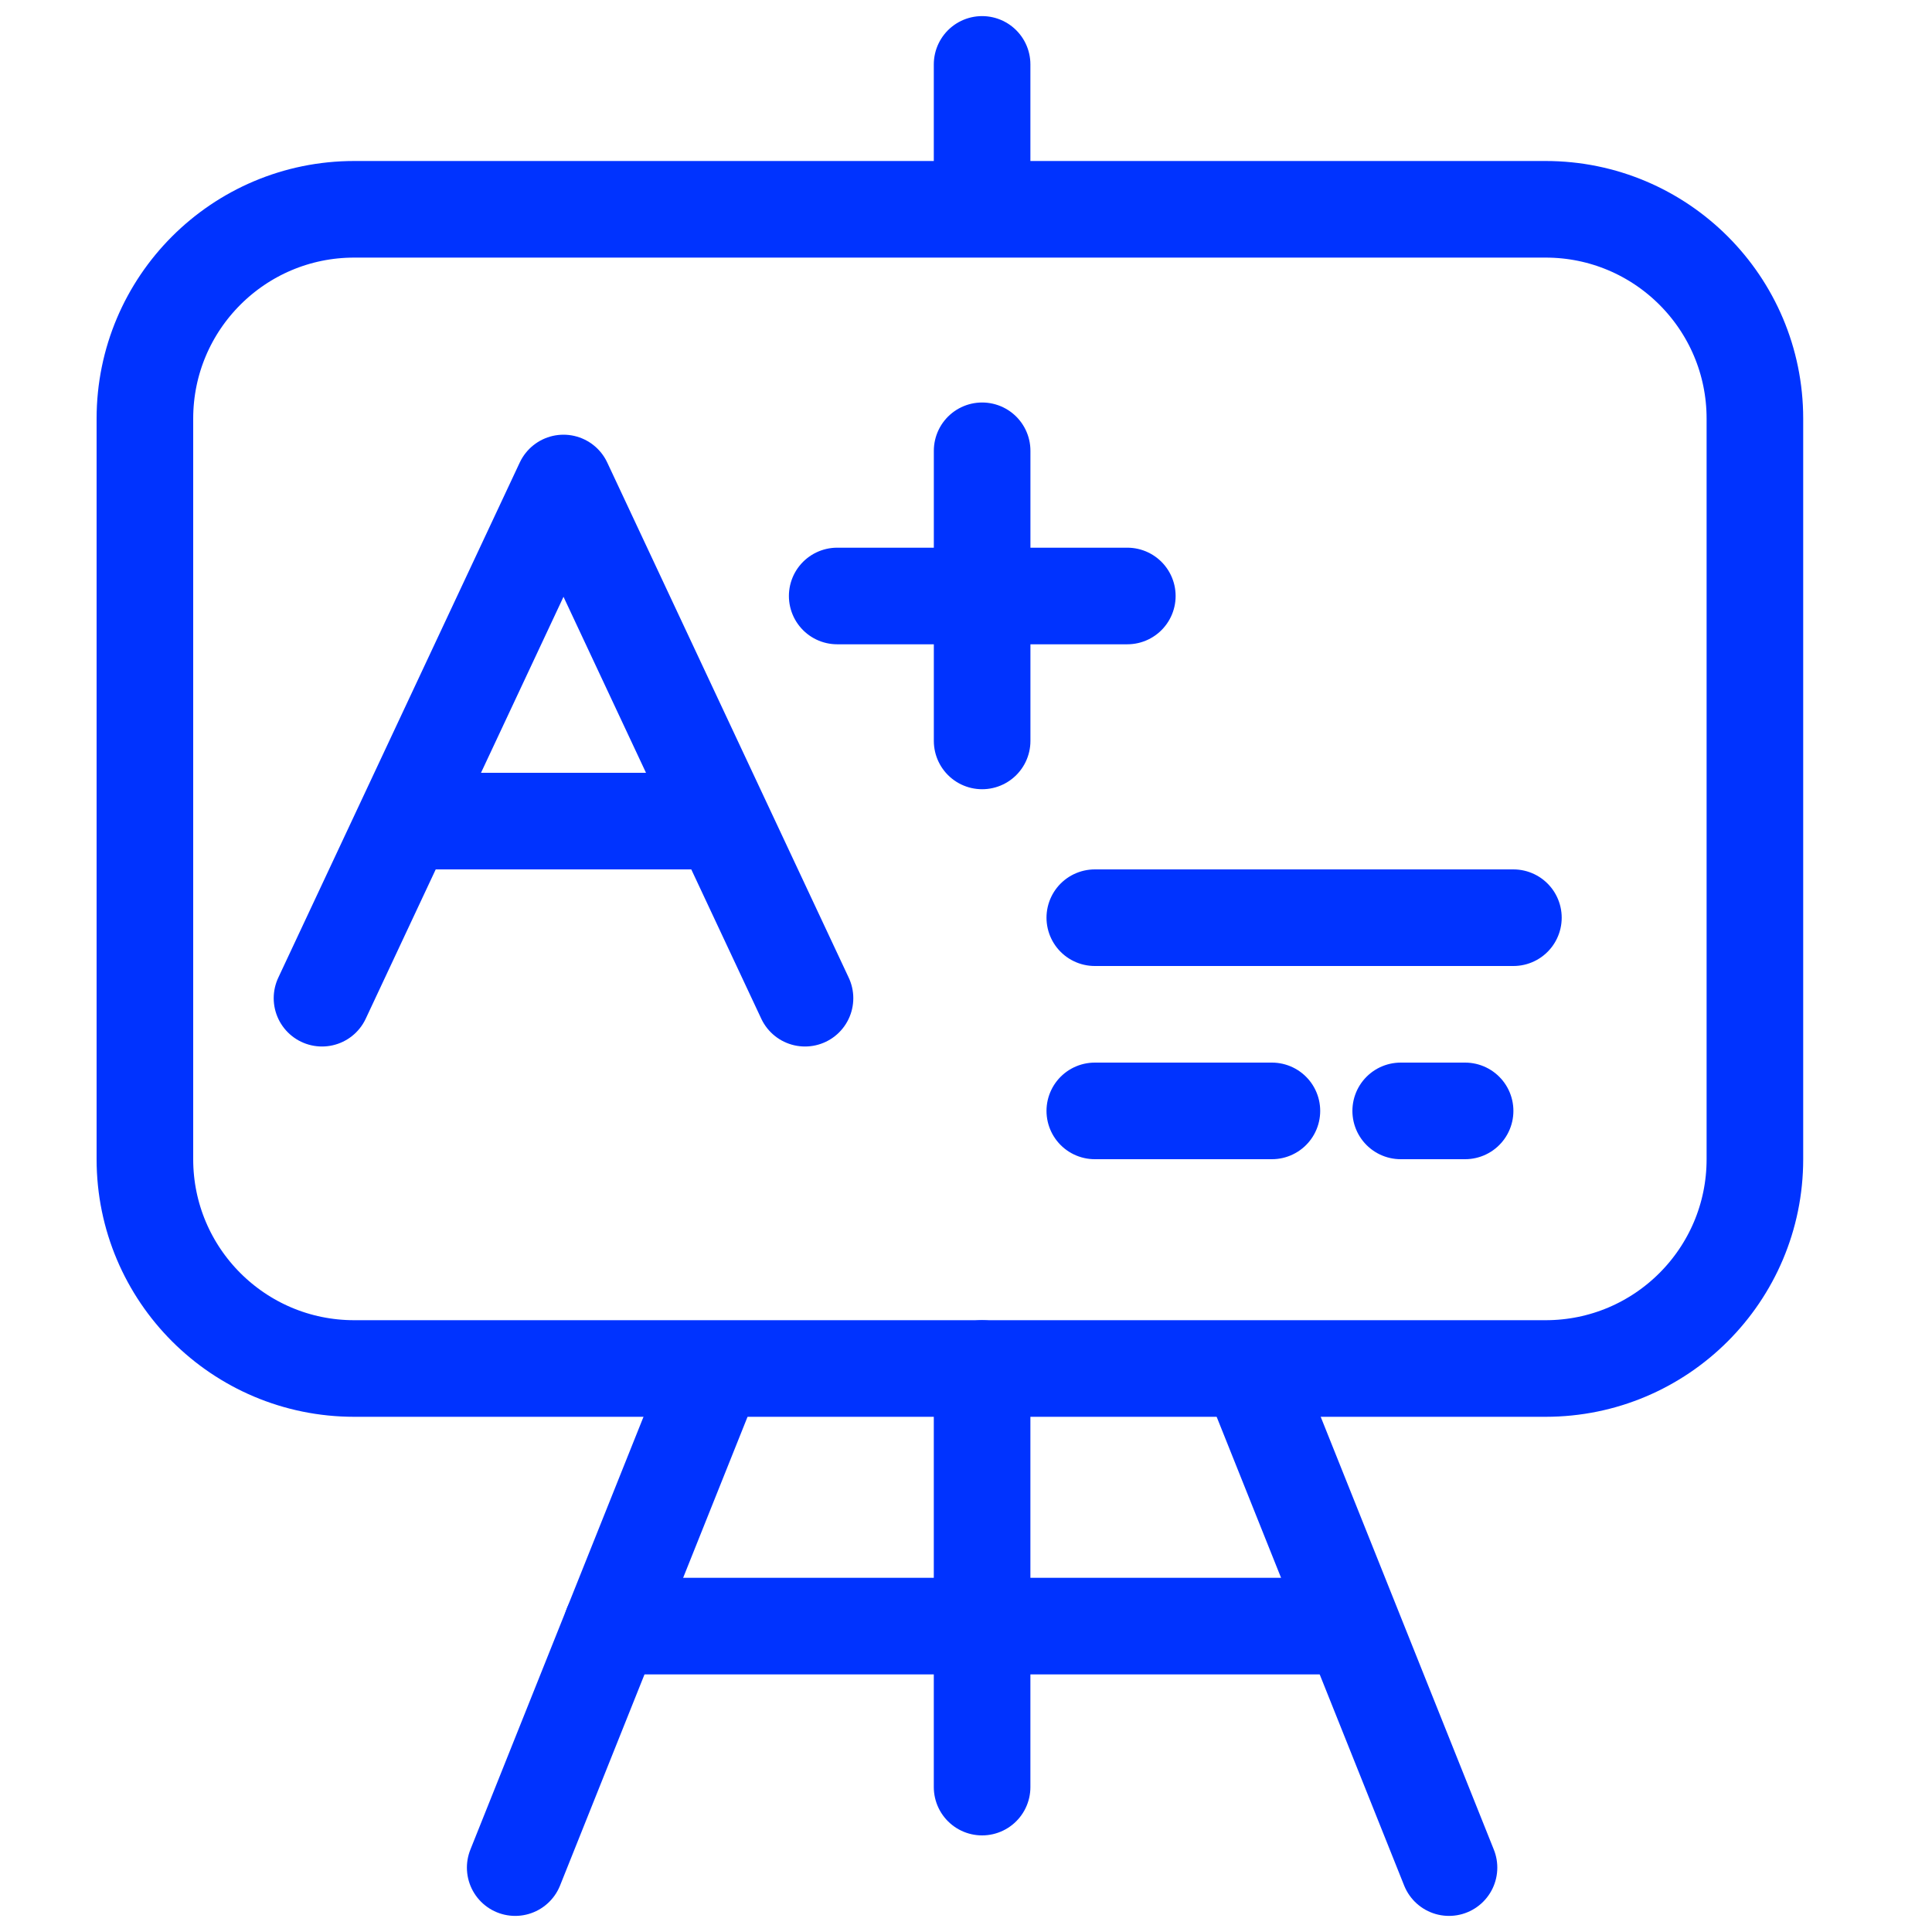
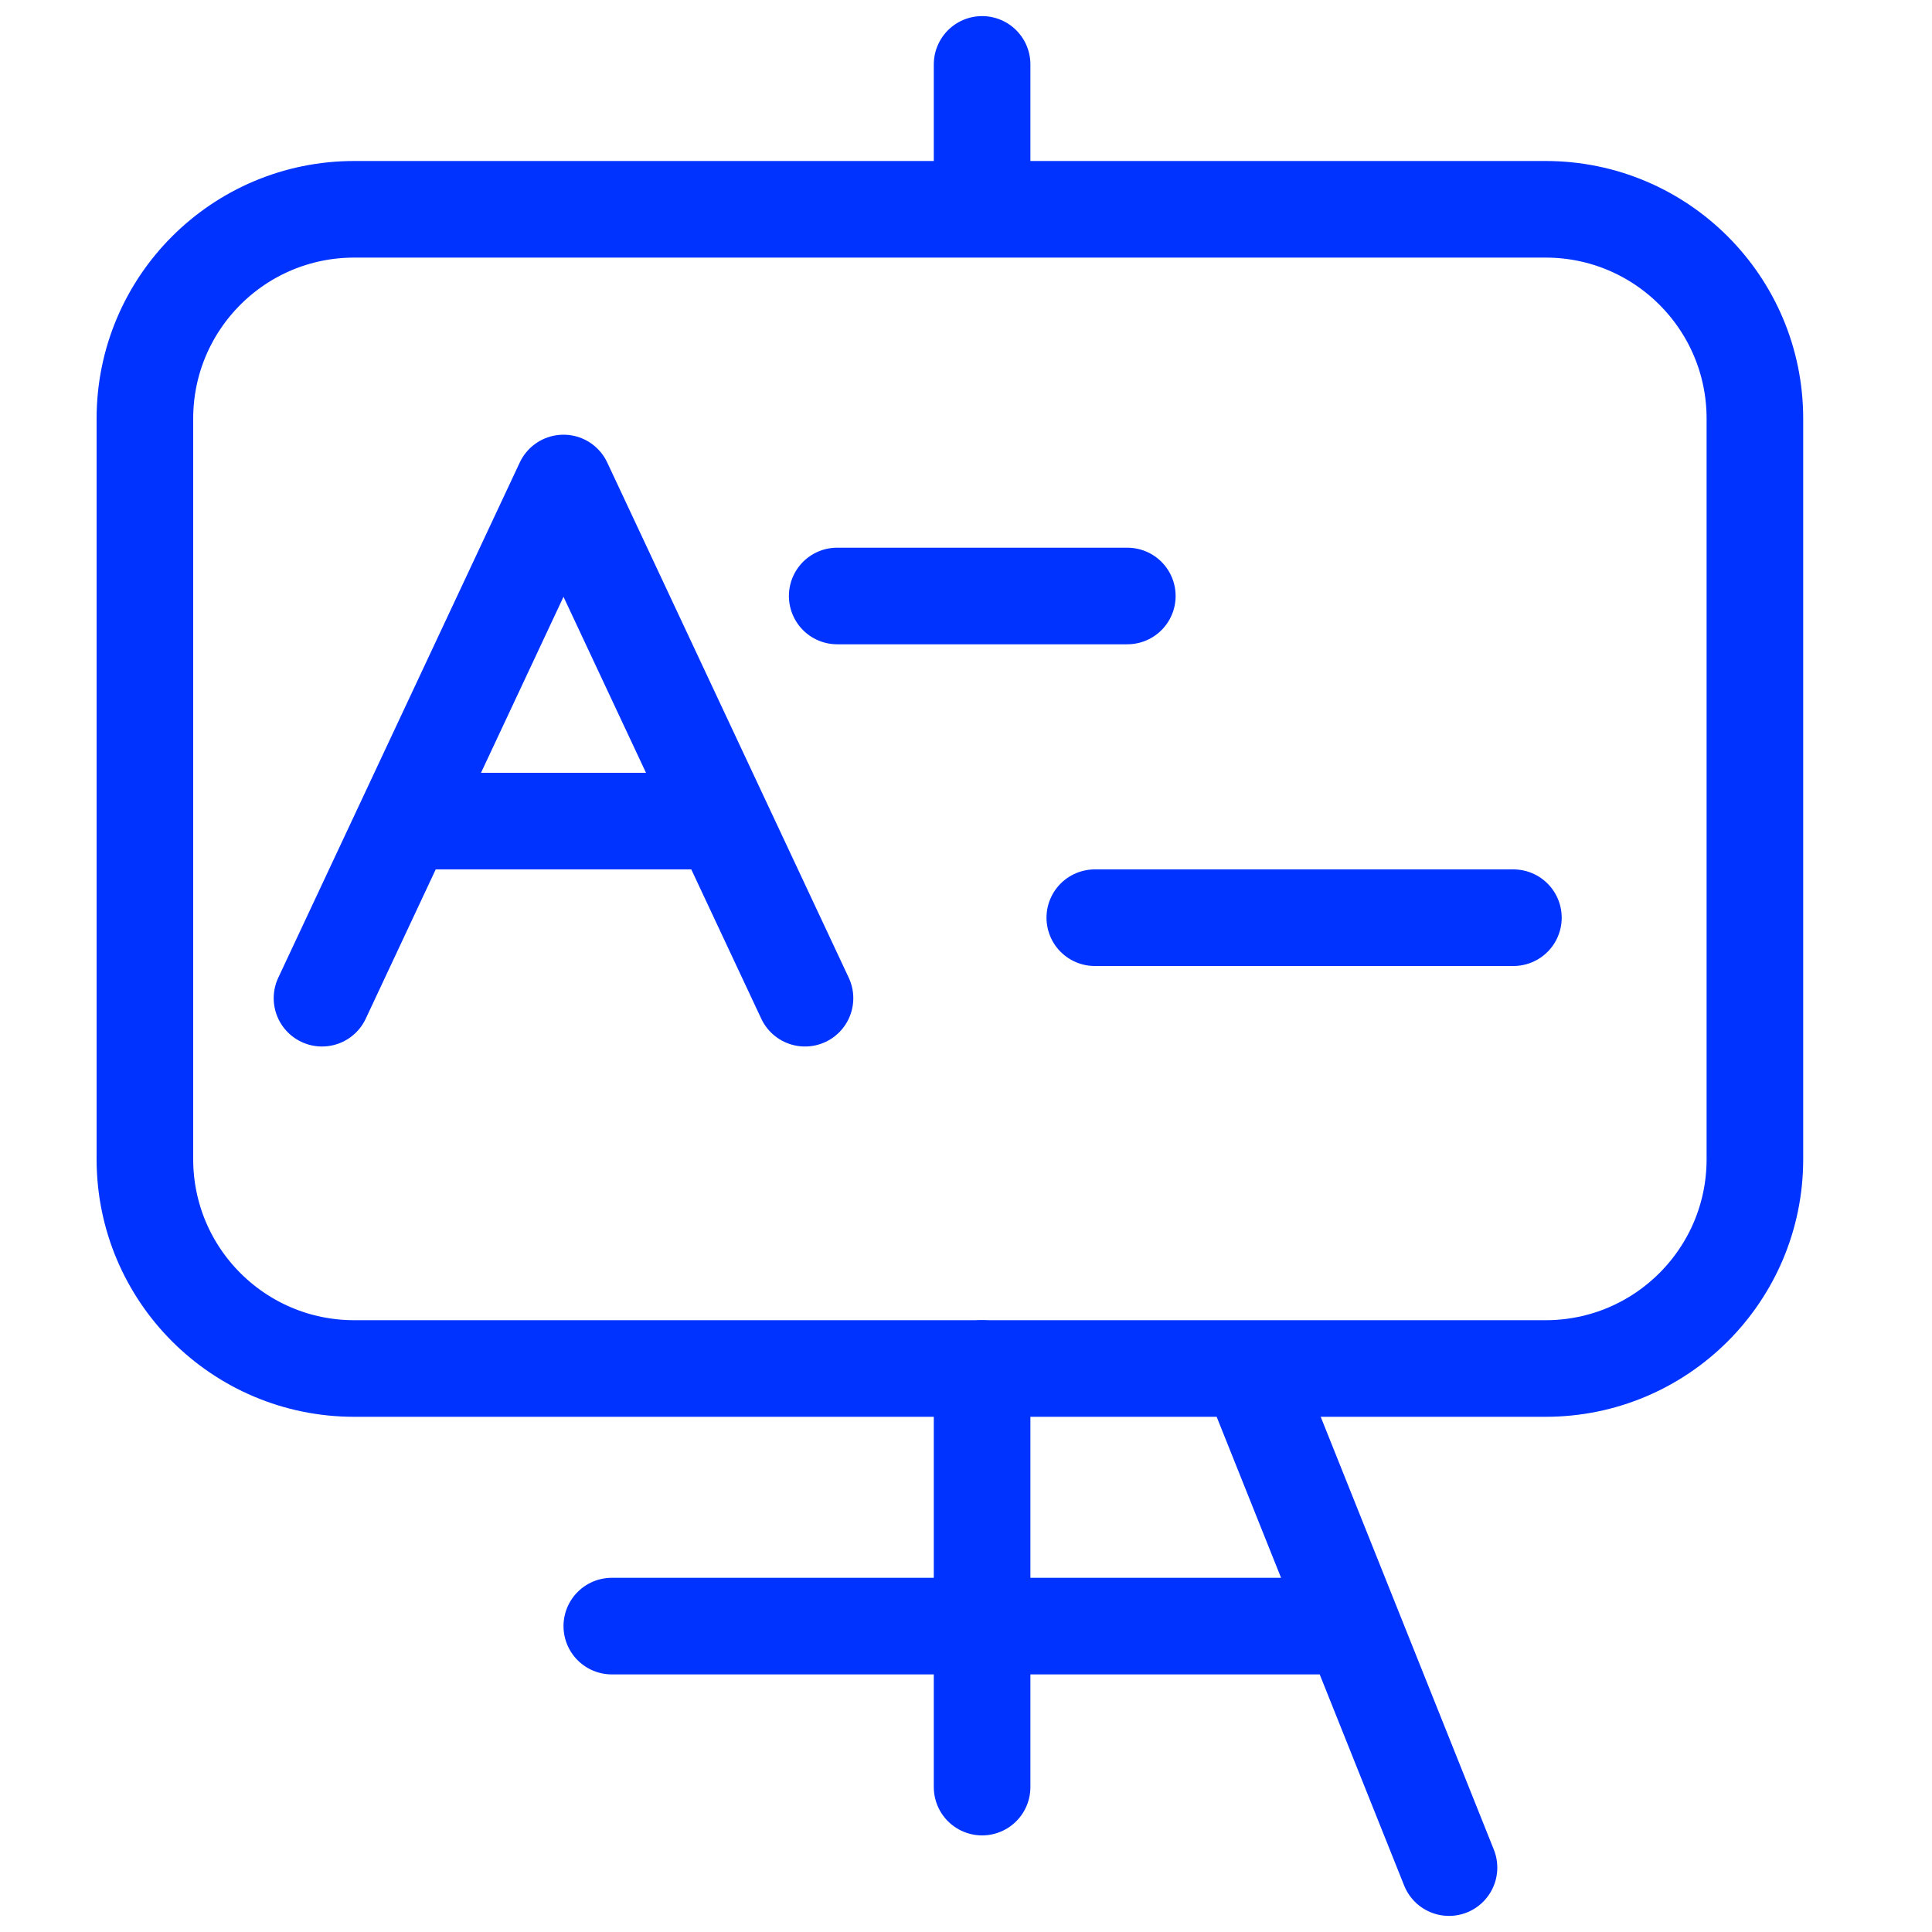
<svg xmlns="http://www.w3.org/2000/svg" width="60" height="60" viewBox="0 0 60 60" fill="none">
  <path d="M48 6.5C51.59 6.5 54.5 9.41 54.5 13V36C54.5 39.59 51.59 42.5 48 42.5H11C7.41 42.5 4.5 39.59 4.5 36V13C4.5 9.41 7.41 6.5 11 6.5H48Z" stroke="#0033FF" stroke-width="3" stroke-linejoin="round" />
  <path d="M10 31L17.5 15L25 31" stroke="#0033FF" stroke-width="3" stroke-linecap="round" stroke-linejoin="round" />
  <path d="M13 25.5H22" stroke="#0033FF" stroke-width="3" stroke-linecap="round" stroke-linejoin="round" />
-   <path d="M30.501 23.01L30.501 14" stroke="#0033FF" stroke-width="3" stroke-linecap="round" stroke-linejoin="round" />
  <path d="M35.01 18.509L26 18.509" stroke="#0033FF" stroke-width="3" stroke-linecap="round" stroke-linejoin="round" />
  <path d="M34 28.5H47" stroke="#0033FF" stroke-width="3" stroke-linecap="round" stroke-linejoin="round" />
-   <path d="M34 34.5H39.5" stroke="#0033FF" stroke-width="3" stroke-linecap="round" stroke-linejoin="round" />
-   <path d="M43.5 34.5H45.5" stroke="#0033FF" stroke-width="3" stroke-linecap="round" stroke-linejoin="round" />
-   <path d="M22 43L16 58" stroke="#0033FF" stroke-width="3" stroke-linecap="round" stroke-linejoin="round" />
  <path d="M39 43L45 58" stroke="#0033FF" stroke-width="3" stroke-linecap="round" stroke-linejoin="round" />
  <path d="M19 50.5H41.5" stroke="#0033FF" stroke-width="3" stroke-linecap="round" stroke-linejoin="round" />
  <path d="M30.5 55.5V42.5" stroke="#0033FF" stroke-width="3" stroke-linecap="round" stroke-linejoin="round" />
  <path d="M30.5 6V2" stroke="#0033FF" stroke-width="3" stroke-linecap="round" stroke-linejoin="round" />
</svg>